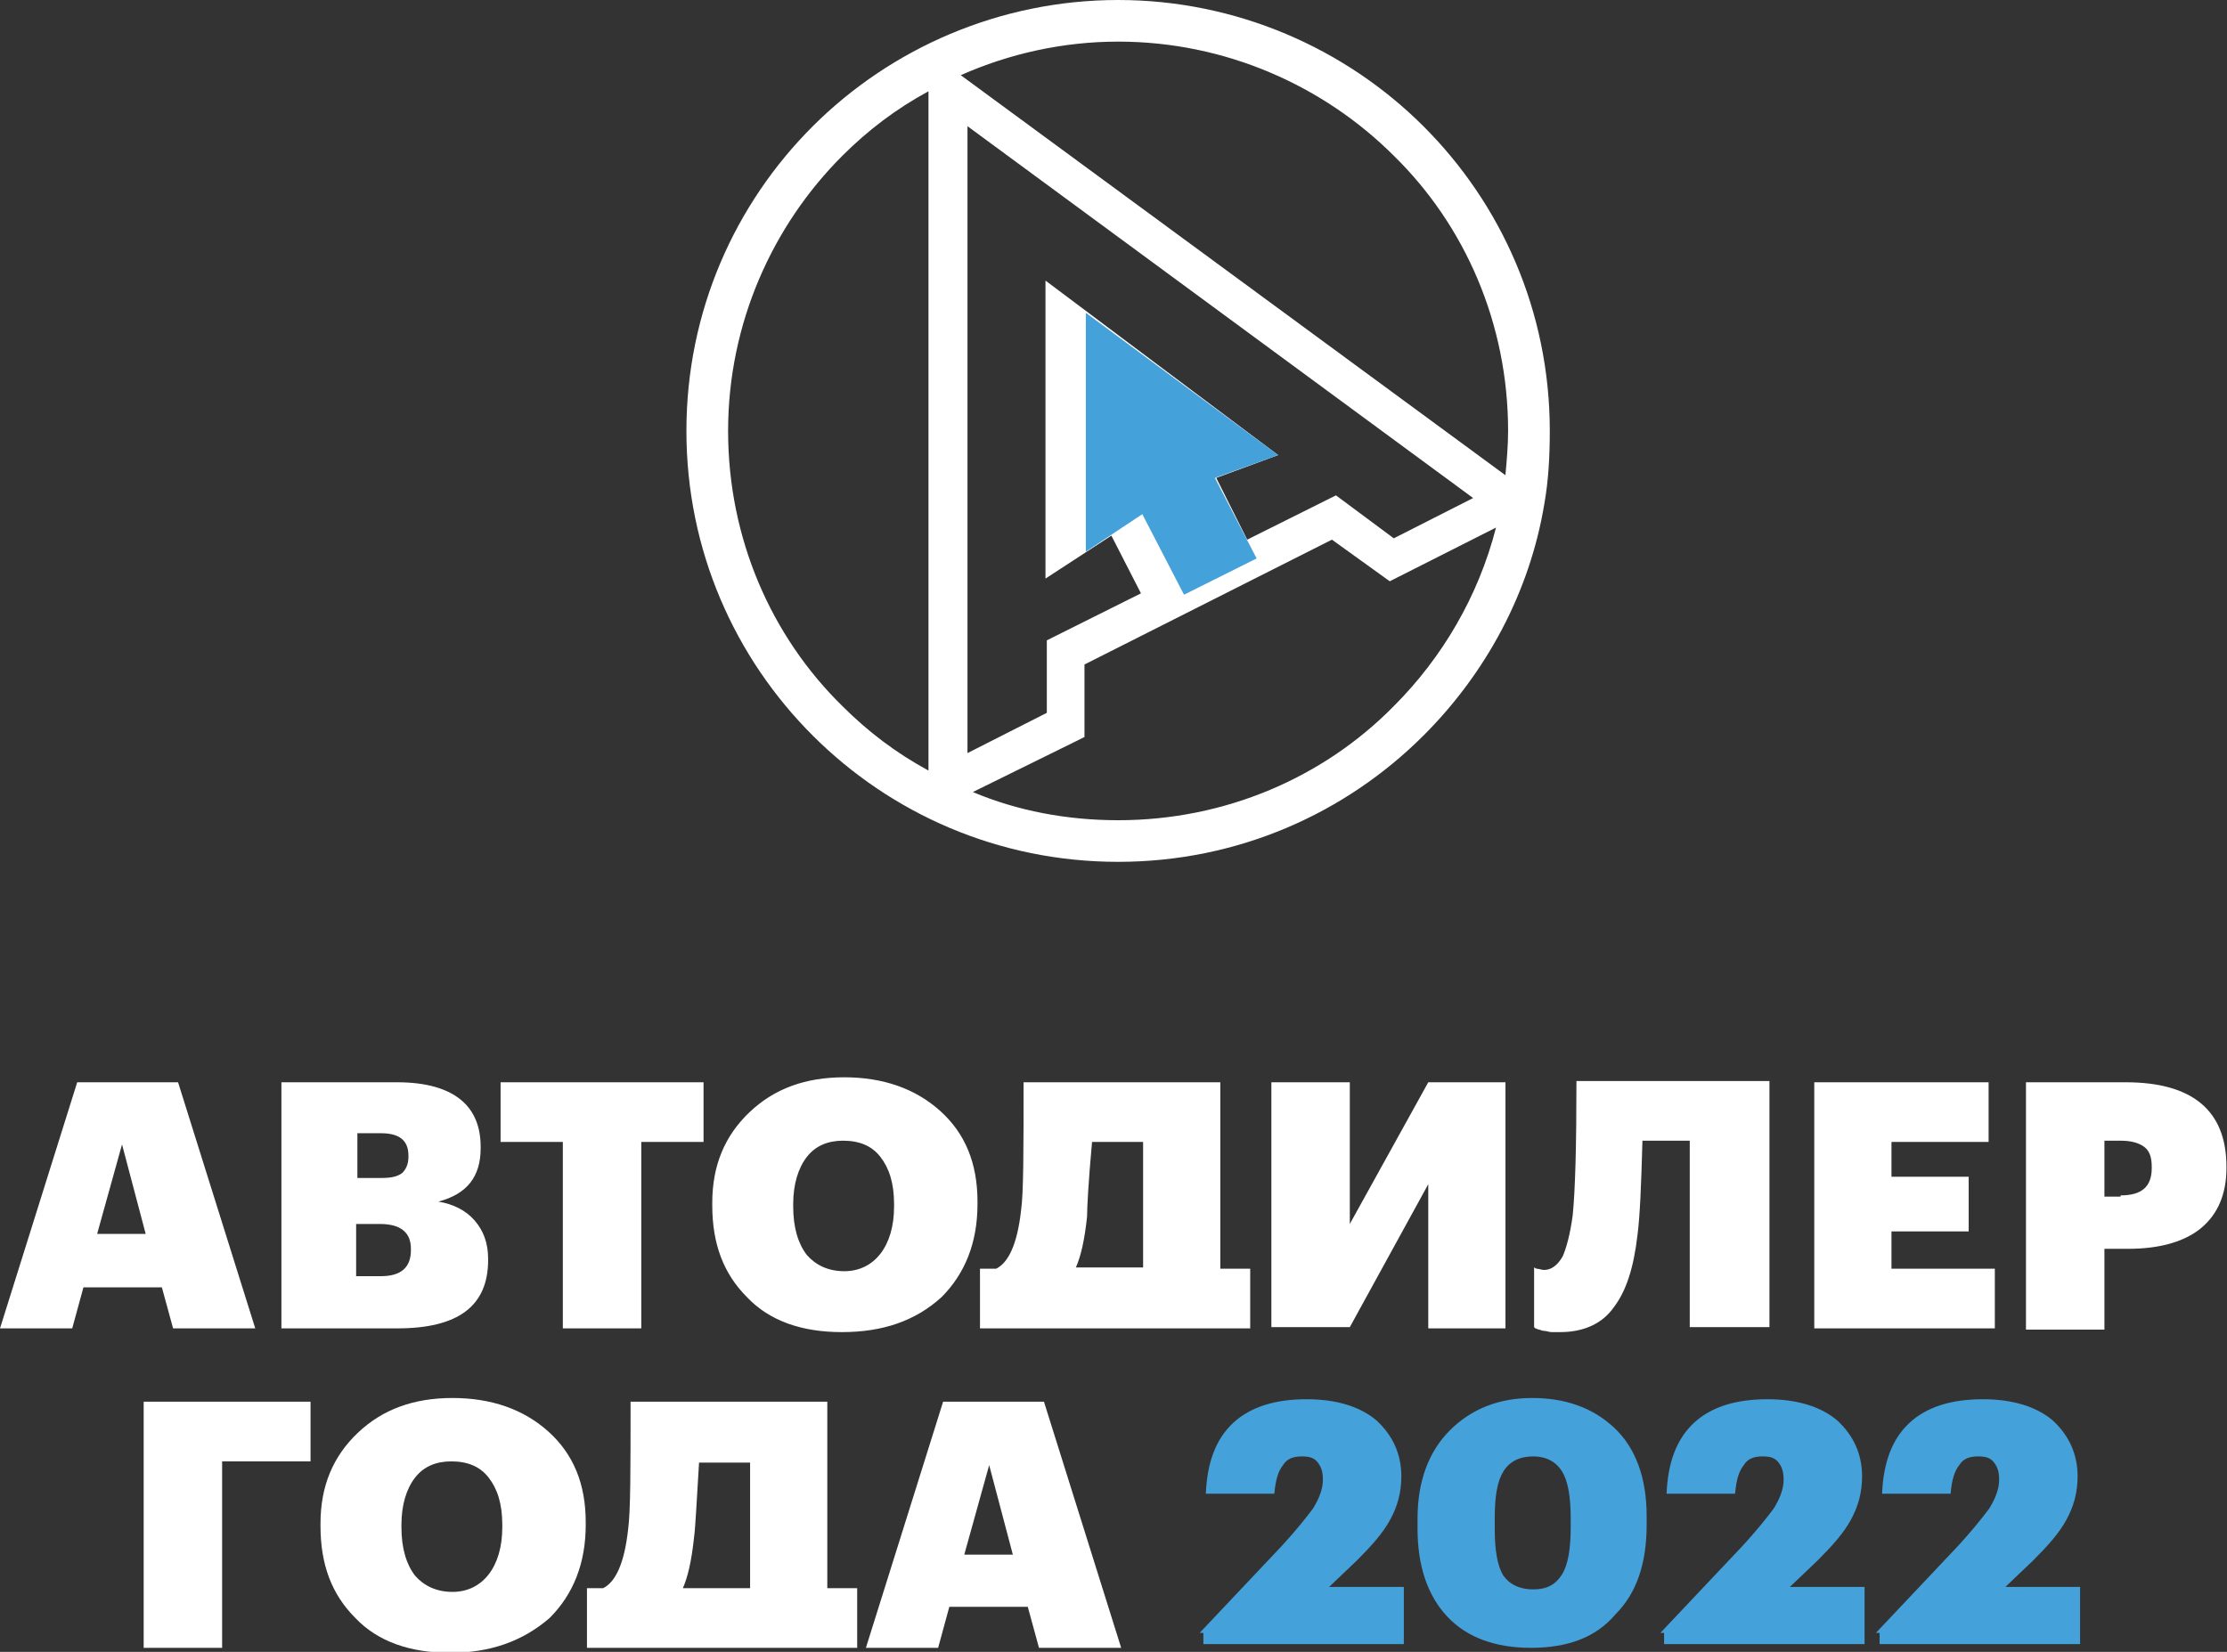
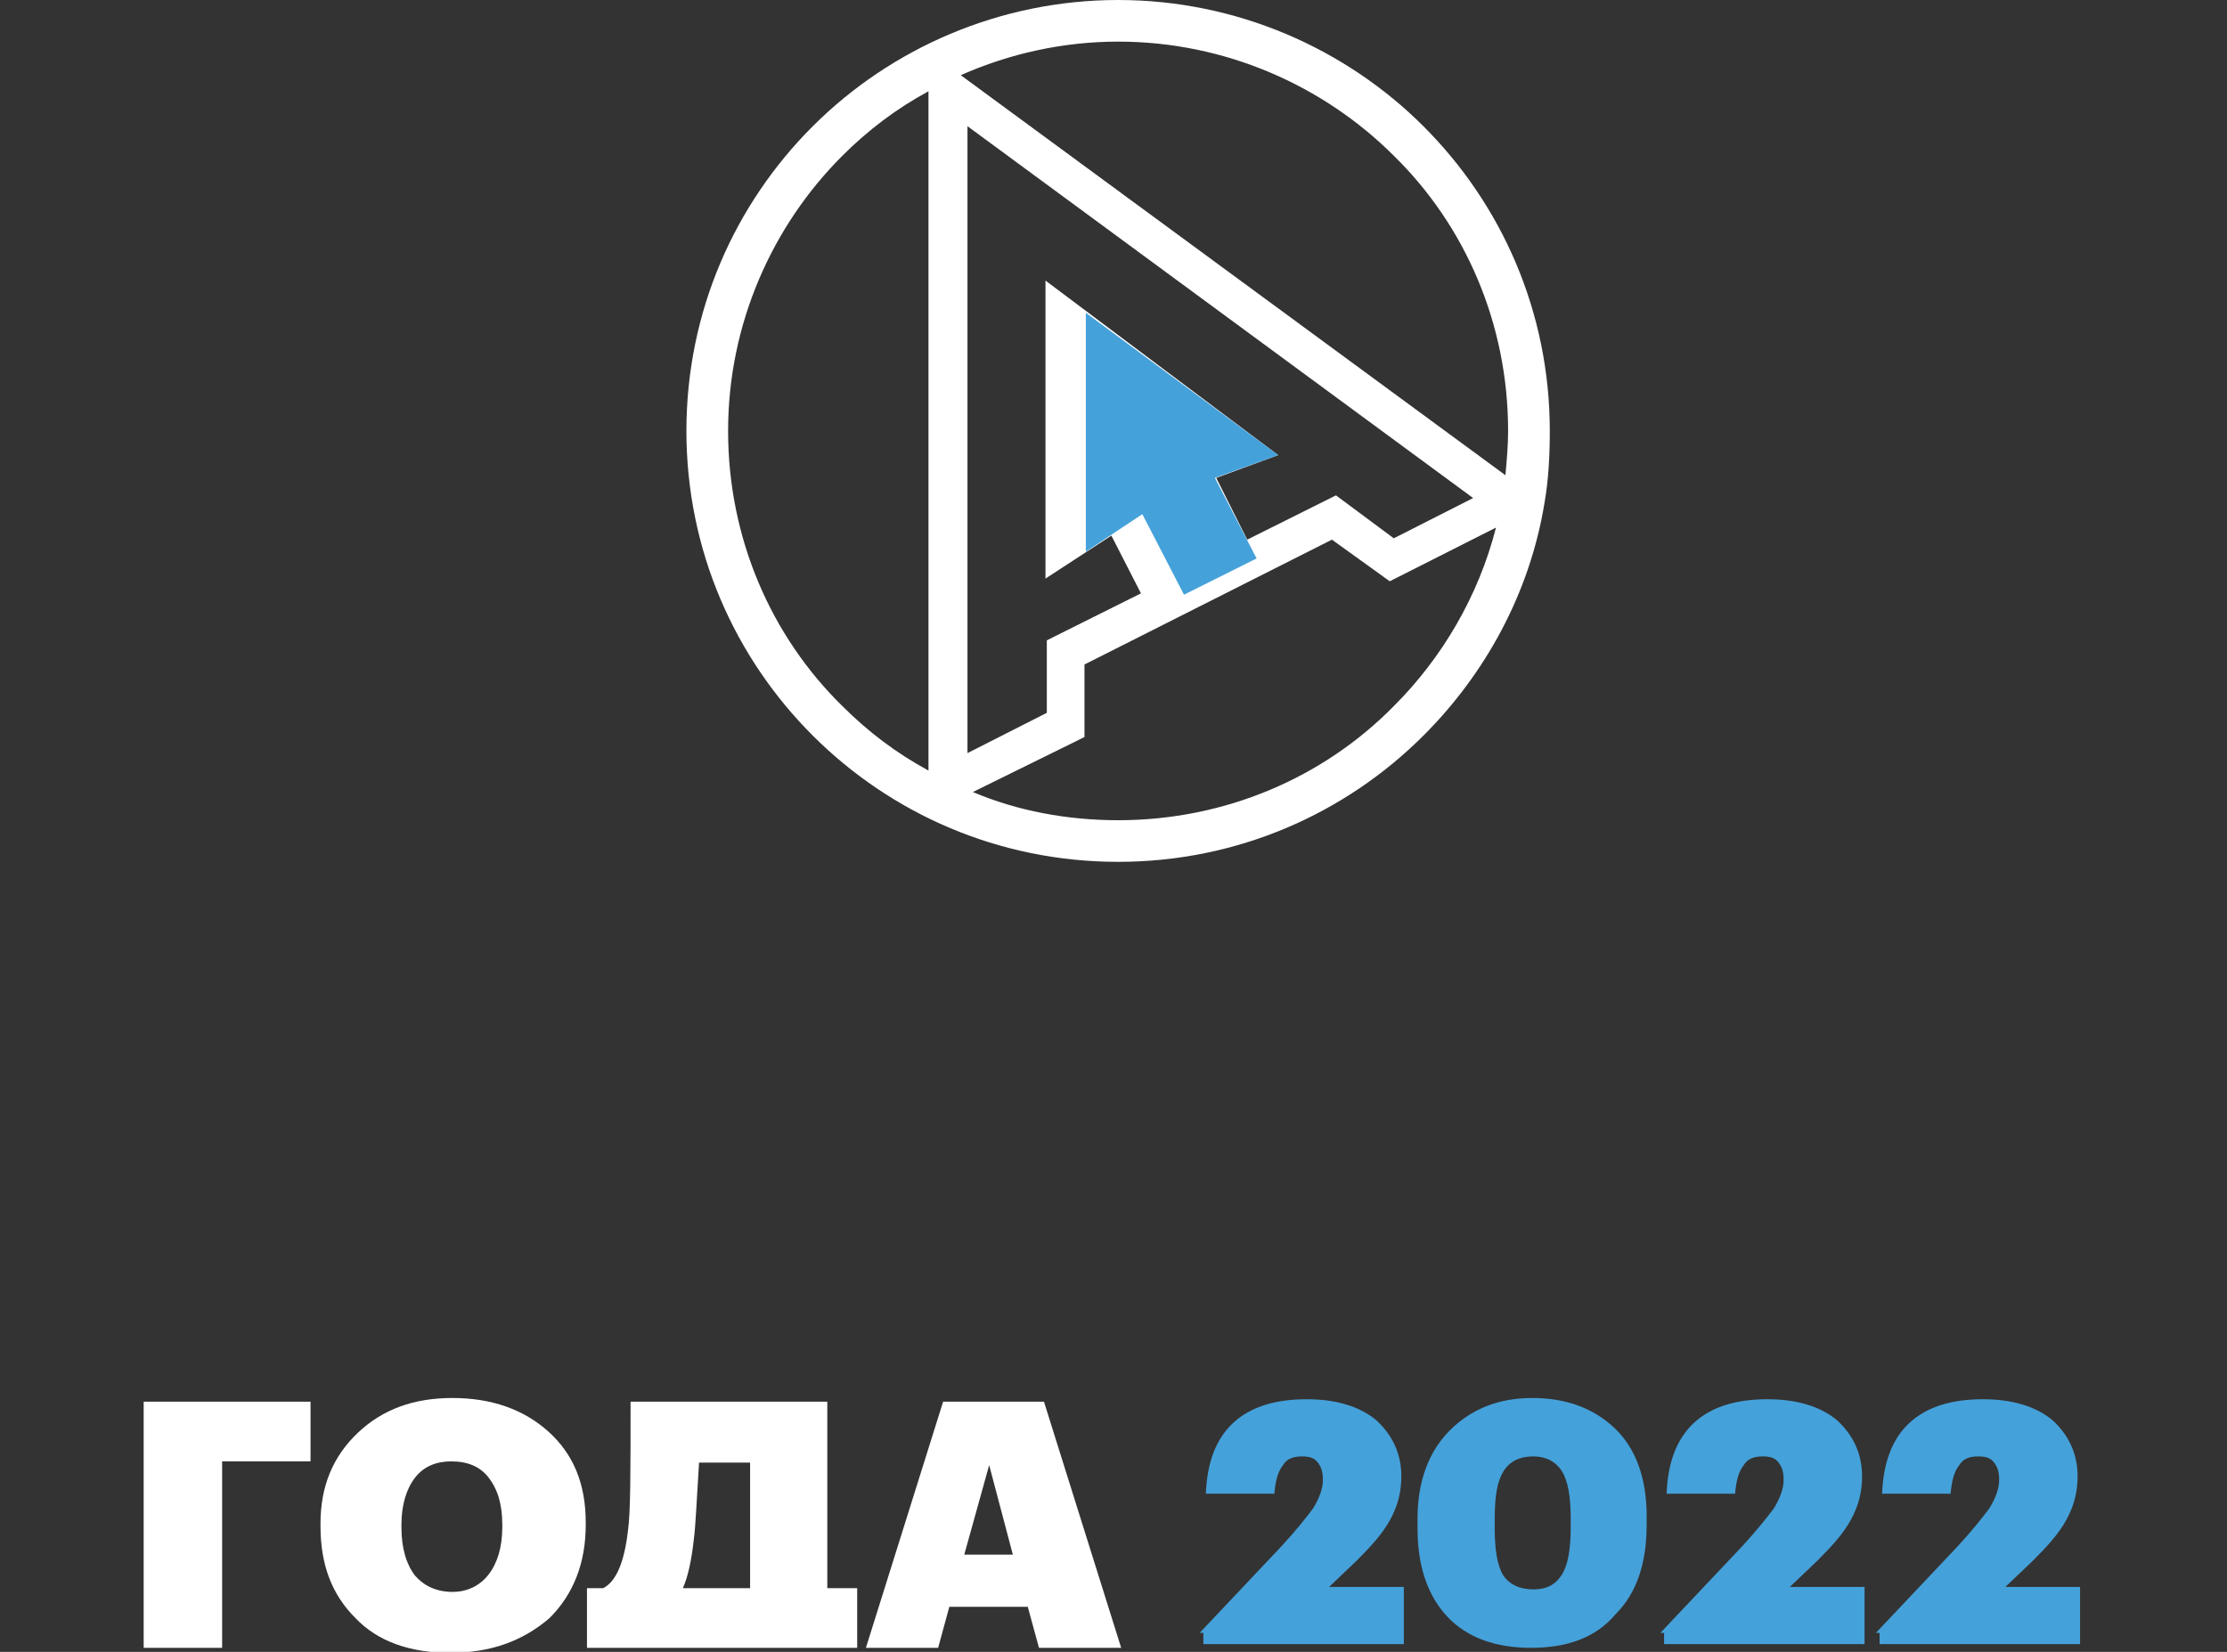
<svg xmlns="http://www.w3.org/2000/svg" width="279" height="207" viewBox="0 0 279 207" fill="none">
  <rect x="0" y="0" width="279" height="207" fill="#333333" stroke="none" />
-   <path d="M9.672 135.623H22.308L31.98 166.464H21.684L20.28 161.324H10.452L9.048 166.464H0L9.672 135.623ZM12.168 154.626H18.252L15.288 143.411L12.168 154.626ZM35.1 135.623H49.764C53.352 135.623 56.005 136.402 57.721 137.804C59.437 139.206 60.217 141.231 60.217 143.723V143.879C60.217 147.461 58.501 149.642 54.913 150.576C56.785 150.888 58.345 151.667 59.437 152.913C60.529 154.159 61.153 155.717 61.153 157.741V157.897C61.153 163.66 57.409 166.464 49.764 166.464H35.256V135.623H35.1ZM47.736 159.922C50.233 159.922 51.48 158.832 51.48 156.651V156.495C51.48 154.47 50.233 153.38 47.581 153.38H44.616V159.922H47.736ZM47.736 147.617C48.984 147.617 49.764 147.461 50.389 146.994C50.856 146.526 51.169 145.903 51.169 144.969V144.813C51.169 142.944 50.077 142.009 47.736 142.009H44.772V147.617H47.736ZM70.513 143.1H62.713V135.623H88.141V143.1H80.341V166.464H70.513V143.1ZM105.769 159.299C107.641 159.299 109.201 158.52 110.293 157.118C111.385 155.717 112.009 153.692 112.009 151.199V150.888C112.009 148.24 111.385 146.371 110.293 144.969C109.201 143.567 107.641 142.944 105.613 142.944C103.741 142.944 102.181 143.567 101.089 144.969C99.997 146.371 99.373 148.396 99.373 150.888V151.199C99.373 153.847 99.997 155.872 101.089 157.274C102.181 158.52 103.741 159.299 105.769 159.299ZM105.457 166.931C100.465 166.931 96.409 165.53 93.601 162.57C90.637 159.611 89.233 155.872 89.233 151.044V150.732C89.233 146.059 90.793 142.321 93.913 139.361C97.033 136.402 100.933 135 105.769 135C110.605 135 114.661 136.402 117.781 139.206C120.901 142.009 122.461 145.748 122.461 150.576V150.888C122.461 155.717 120.901 159.611 117.937 162.57C114.661 165.53 110.605 166.931 105.457 166.931ZM136.189 152.445C135.877 155.405 135.409 157.43 134.785 158.832H143.209V143.1H136.813C136.345 148.24 136.189 151.355 136.189 152.445ZM122.773 166.464V158.988H124.801C126.361 158.209 127.453 155.872 127.921 151.667C128.233 149.486 128.233 144.19 128.233 135.623H152.881V158.988H156.626V166.464H122.773ZM159.278 166.464V135.623H169.106V153.38L178.934 135.623H188.606V166.464H178.934V148.396L169.106 166.308H159.278V166.464ZM205.142 154.782C204.674 158.832 203.738 161.791 202.178 163.816C200.774 165.841 198.434 166.931 195.47 166.931C195.158 166.931 194.69 166.931 194.378 166.931C194.066 166.931 193.754 166.776 193.442 166.776C193.13 166.776 192.974 166.62 192.818 166.62C192.662 166.62 192.506 166.464 192.35 166.464L192.194 166.308V158.832L192.506 158.988C192.818 158.988 193.13 159.143 193.442 159.143C194.378 159.143 195.158 158.52 195.782 157.43C196.25 156.34 196.718 154.626 197.03 152.29C197.342 149.174 197.498 143.723 197.498 135.467H221.678V166.308H211.694V142.944H205.766C205.61 148.551 205.454 152.445 205.142 154.782ZM227.138 135.623H249.134V143.1H236.966V147.461H246.638V154.315H236.966V158.988H249.914V166.464H227.294V135.623H227.138ZM253.97 135.623H266.295C274.719 135.623 278.931 139.206 278.931 146.215V146.371C278.931 149.642 277.839 152.134 275.811 153.847C273.783 155.561 270.663 156.495 266.607 156.495H263.643V166.62H253.814V135.623H253.97ZM265.671 149.798C268.323 149.798 269.571 148.707 269.571 146.371V146.215C269.571 144.969 269.259 144.19 268.635 143.723C268.011 143.255 267.075 142.944 265.671 142.944H263.643V149.953H265.671V149.798Z" fill="white" />
  <path d="M160.126 57.028L152.375 59.888L156.25 67.626L167.37 62.075L174.615 67.458L184.555 62.411L121.206 15.813V94.374L131.147 89.327V80.243L142.94 74.355L139.234 67.121L130.978 72.505V35.159L160.126 57.028ZM140.076 102.785C153.555 102.785 165.854 97.402 174.615 88.486C180.68 82.43 185.229 74.692 187.42 66.112L174.11 72.841L166.865 67.626L135.864 83.271V92.355L134.516 93.028L121.88 99.252C127.44 101.607 133.674 102.785 140.076 102.785ZM188.599 59.551C188.767 57.701 188.936 55.85 188.936 54C188.936 40.542 183.545 28.262 174.615 19.514C165.854 10.766 153.555 5.215 140.076 5.215C133.169 5.215 126.429 6.729 120.364 9.421L188.599 59.551ZM116.32 11.439C112.277 13.626 108.739 16.318 105.538 19.514C96.776 28.262 91.217 40.542 91.217 54C91.217 67.458 96.608 79.738 105.538 88.486C108.739 91.682 112.277 94.374 116.32 96.561V11.439ZM193.485 63.084C191.632 74.355 186.072 84.449 178.322 92.187C168.55 101.944 155.071 108 140.076 108C125.081 108 111.603 101.944 101.831 92.187C92.059 82.43 85.994 68.972 85.994 54C85.994 39.028 92.059 25.57 101.831 15.813C111.603 6.056 125.25 0 140.076 0C154.903 0 168.55 6.056 178.322 15.813C188.094 25.57 194.159 39.028 194.159 54C194.159 57.196 193.99 60.224 193.485 63.084Z" fill="white" />
  <path d="M143.109 64.43L136.033 69.14V39.196L160.126 57.028L152.207 59.888L157.43 69.981L148.332 74.523L143.109 64.43Z" fill="#45A1DA" />
  <path d="M18 175.654H38.904V183.131H27.828V206.495H18V175.654ZM56.688 199.486C58.56 199.486 60.12 198.707 61.212 197.305C62.304 195.903 62.928 193.878 62.928 191.386V191.075C62.928 188.427 62.304 186.558 61.212 185.156C60.12 183.754 58.56 183.131 56.532 183.131C54.66 183.131 53.1 183.754 52.008 185.156C50.916 186.558 50.292 188.583 50.292 191.075V191.386C50.292 194.034 50.916 196.059 52.008 197.461C53.1 198.707 54.66 199.486 56.688 199.486ZM56.376 207.118C51.384 207.118 47.328 205.716 44.52 202.757C41.556 199.797 40.152 196.059 40.152 191.23V190.919C40.152 186.246 41.712 182.508 44.832 179.548C47.952 176.589 51.852 175.187 56.688 175.187C61.524 175.187 65.581 176.589 68.701 179.392C71.82 182.196 73.38 185.935 73.38 190.763V191.075C73.38 195.903 71.82 199.797 68.856 202.757C65.424 205.716 61.368 207.118 56.376 207.118ZM86.953 192.632C86.641 195.592 86.173 197.617 85.549 199.019H93.973V183.287H87.577C87.265 188.427 87.109 191.542 86.953 192.632ZM73.537 206.495V199.019H75.565C77.125 198.24 78.217 195.903 78.685 191.698C78.997 189.517 78.997 184.221 78.997 175.654H103.645V199.019H107.389V206.495H73.537ZM118.153 175.654H130.789L140.461 206.495H130.165L128.761 201.355H118.933L117.529 206.495H108.481L118.153 175.654ZM120.805 194.813H126.889L123.925 183.598L120.805 194.813Z" fill="white" />
  <path d="M150.289 204.626L160.585 193.723C162.301 191.854 163.549 190.296 164.485 189.05C165.265 187.804 165.733 186.558 165.733 185.467C165.733 184.533 165.577 183.91 165.109 183.287C164.641 182.664 164.017 182.508 163.081 182.508C161.989 182.508 161.209 182.819 160.741 183.598C160.117 184.377 159.805 185.467 159.649 187.181H151.069C151.225 183.287 152.317 180.327 154.501 178.302C156.685 176.277 159.805 175.343 163.705 175.343C167.449 175.343 170.413 176.277 172.441 177.991C174.469 179.86 175.561 182.196 175.561 185C175.561 187.025 175.093 188.738 174.157 190.452C173.221 192.165 171.817 193.723 169.945 195.592L166.513 198.863H175.873V206.028H150.757V204.626H150.289ZM192.097 199.174C193.813 199.174 194.905 198.551 195.685 197.305C196.465 196.059 196.778 194.034 196.778 191.386V190.296C196.778 187.648 196.465 185.623 195.685 184.377C194.905 183.131 193.657 182.508 192.097 182.508C190.381 182.508 189.133 183.131 188.353 184.377C187.573 185.623 187.261 187.492 187.261 190.296V191.542C187.261 194.19 187.573 196.215 188.353 197.461C189.133 198.551 190.381 199.174 192.097 199.174ZM191.785 206.495C187.417 206.495 183.829 205.249 181.333 202.601C178.837 199.953 177.589 196.215 177.589 191.542V190.296C177.589 185.623 178.993 181.885 181.645 179.237C184.297 176.589 187.729 175.187 191.941 175.187C196.154 175.187 199.586 176.433 202.238 178.925C204.89 181.417 206.294 185.156 206.294 189.984V191.075C206.294 195.903 205.046 199.642 202.394 202.29C199.898 205.249 196.31 206.495 191.785 206.495ZM208.01 204.626L218.306 193.723C220.022 191.854 221.27 190.296 222.206 189.05C222.986 187.804 223.454 186.558 223.454 185.467C223.454 184.533 223.298 183.91 222.83 183.287C222.362 182.664 221.738 182.508 220.802 182.508C219.71 182.508 218.93 182.819 218.462 183.598C217.838 184.377 217.526 185.467 217.37 187.181H208.79C208.946 183.287 210.038 180.327 212.222 178.302C214.406 176.277 217.526 175.343 221.426 175.343C225.17 175.343 228.134 176.277 230.162 177.991C232.19 179.86 233.282 182.196 233.282 185C233.282 187.025 232.814 188.738 231.878 190.452C230.942 192.165 229.538 193.723 227.666 195.592L224.234 198.863H233.594V206.028H208.478V204.626H208.01Z" fill="#45A1DA" />
  <path d="M245.306 193.723L235.01 204.626H235.478V206.028H260.594V198.863H251.234L254.666 195.592C256.538 193.723 257.942 192.165 258.878 190.452C259.814 188.738 260.282 187.025 260.282 185C260.282 182.196 259.19 179.86 257.162 177.991C255.134 176.277 252.17 175.343 248.426 175.343C244.526 175.343 241.406 176.277 239.222 178.302C237.038 180.327 235.946 183.287 235.79 187.181H244.37C244.526 185.467 244.838 184.377 245.462 183.598C245.93 182.819 246.71 182.508 247.802 182.508C248.738 182.508 249.362 182.664 249.83 183.287C250.298 183.91 250.454 184.533 250.454 185.467C250.454 186.558 249.986 187.804 249.206 189.05C248.27 190.296 247.022 191.854 245.306 193.723Z" fill="#45A1DA" />
</svg>